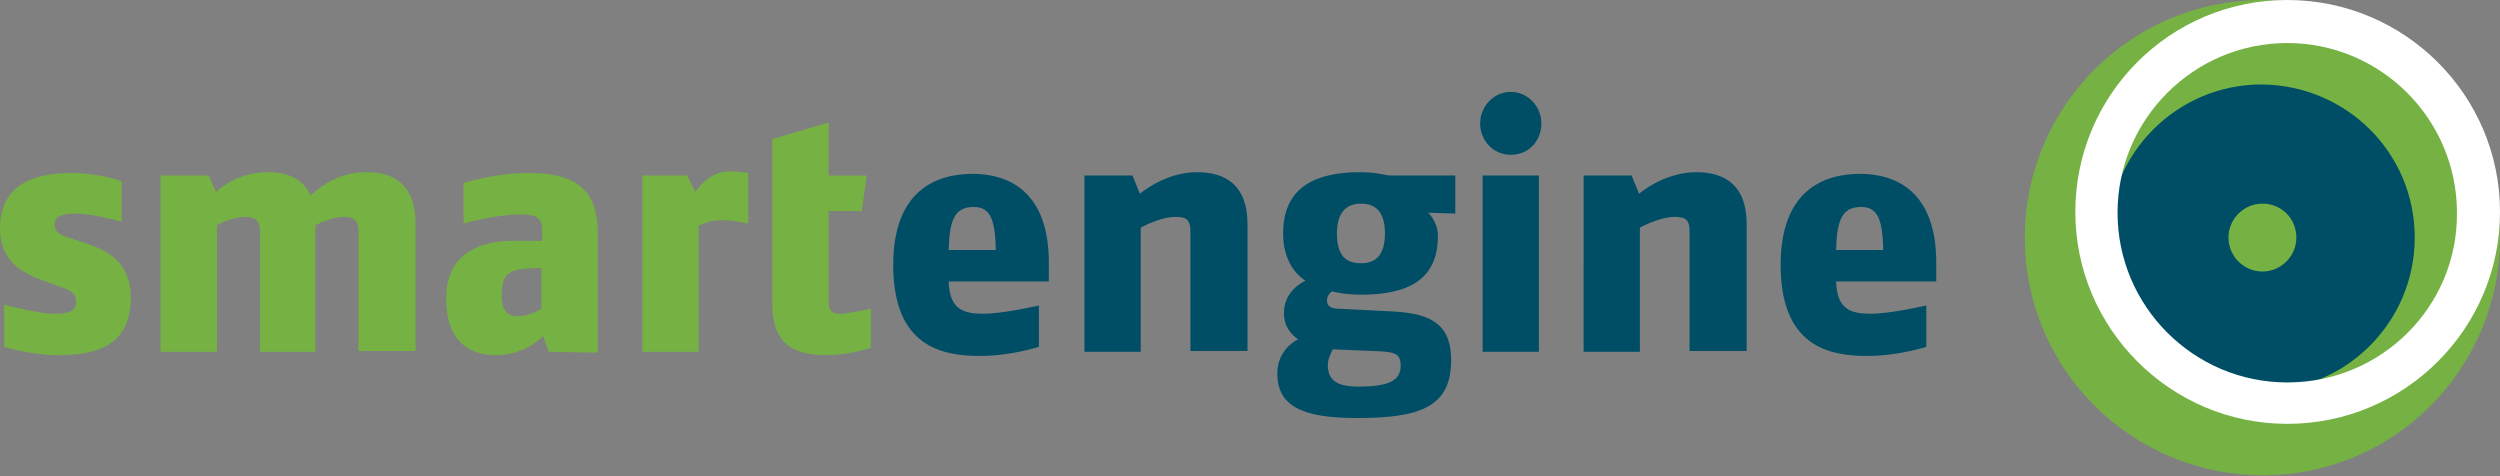
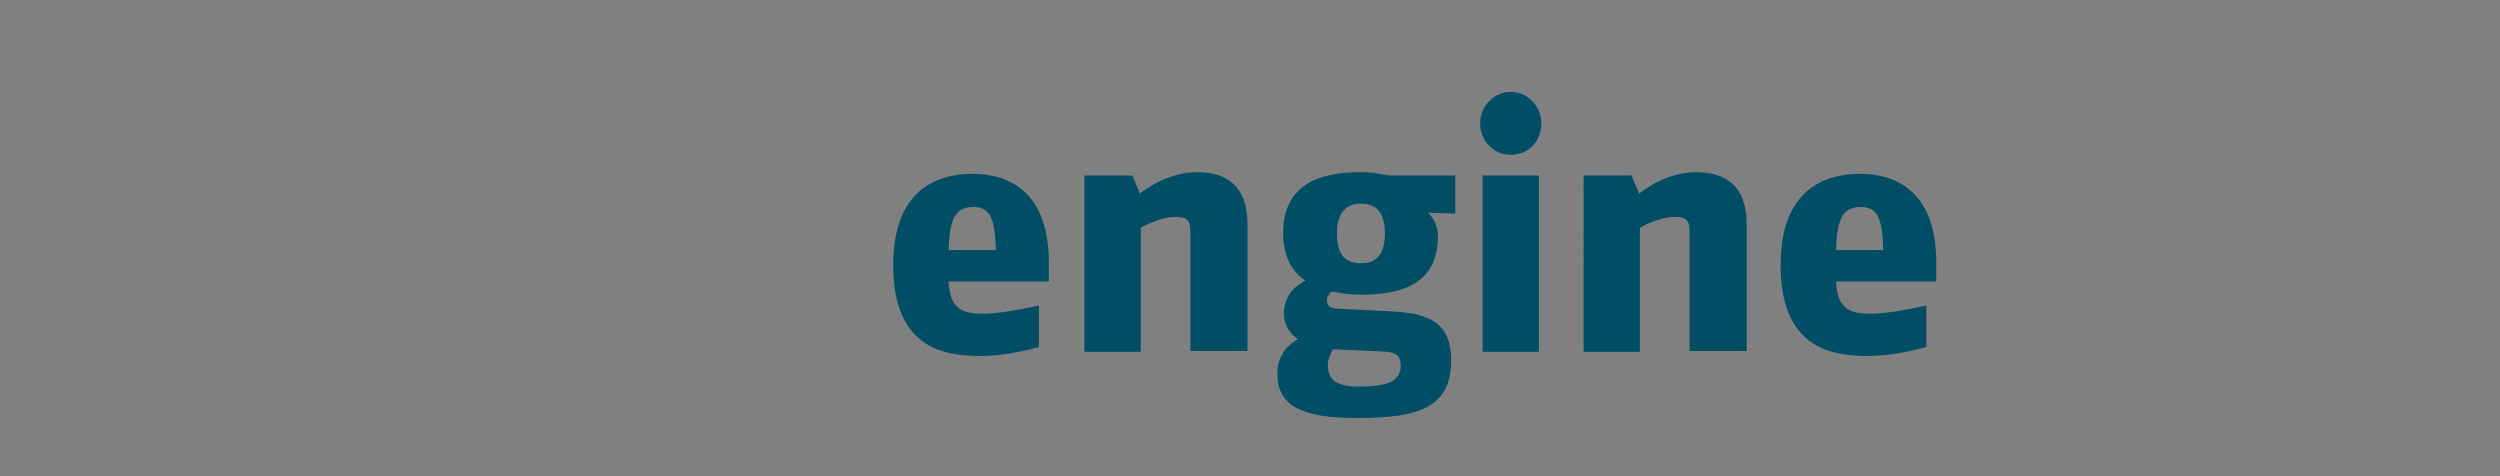
<svg xmlns="http://www.w3.org/2000/svg" xmlns:xlink="http://www.w3.org/1999/xlink" version="1.1" id="Layer_1" x="0px" y="0px" viewBox="0 0 302 57.5" style="enable-background:new 0 0 302 57.5;" xml:space="preserve">
  <rect x="0" y="0" width="302" height="57.5" fill="#808080" stroke="none" />
  <style type="text/css">
	.st0{fill:#004E66;}
	.st1{clip-path:url(#SVGID_2_);fill:#75B243;}
	.st2{clip-path:url(#SVGID_4_);fill:#004E66;}
	.st3{clip-path:url(#SVGID_6_);fill:#75B243;}
	.st4{clip-path:url(#SVGID_8_);fill:#75B243;}
	.st5{clip-path:url(#SVGID_10_);fill:#FFFFFF;}
</style>
  <title>Artboard 1</title>
  <g>
-     <path class="st0" d="M252.5,15.3l14.3-10.8h11.1L296,15.3c0,0,0.3,11.2,0,13.7s-5,14.5-6.7,15.6c-1.7,1.1-14.4,8.4-15,8.4   c-0.6,0-14.8-8.9-15-9.1s-6.8-10.4-6.8-11.2C252.5,31.8,252.5,15.3,252.5,15.3z" />
    <g>
      <g>
        <defs>
          <rect id="SVGID_1_" y="0" width="302" height="57.5" />
        </defs>
        <clipPath id="SVGID_2_">
          <use xlink:href="#SVGID_1_" style="overflow:visible;" />
        </clipPath>
-         <path class="st1" d="M6.9,42.9c-3.2,0-6.4-1-6.4-1v-5.1c0,0,4.1,1.1,5.9,1.1c1.6,0,2.8-0.1,2.8-1.5c0-1.2-1.2-1.5-2.6-2l-1.6-0.6     C2.8,33,0,31.6,0,27.6c0-5.5,4.4-6.7,8.6-6.7c3.5,0,6.1,1,6.1,1v4.9c0,0-3.4-1-5.6-1c-1.8,0-2.5,0.4-2.5,1.4     c0,1.1,1.3,1.4,2.6,1.8l1.8,0.6c2.2,0.8,4.8,2.3,4.8,6.3C15.8,42.1,11.2,42.9,6.9,42.9 M43.3,42.5V27.9c0-1.3-0.6-1.7-1.8-1.7     c-1.5,0-3.4,1-3.4,1v15.3h-6.7V27.9c0-1.3-0.6-1.7-1.8-1.7c-1.6,0-3.4,1-3.4,1v15.3h-6.8V21.2h5.8l0.9,2c0,0,2.3-2.4,6.2-2.4     c2.5,0,4.3,0.8,5.2,2.8c1.6-1.4,3.7-2.8,6.8-2.8c3.4,0,5.9,1.6,5.9,6.3v15.3H43.3L43.3,42.5z M65.4,32.4l-1.2,0     c-2.7,0.1-3.6,0.7-3.6,3.2c0,2.1,0.8,2.6,2,2.6c1.4,0,2.8-0.9,2.8-0.9V32.4z M66.3,42.5l-0.7-1.9c0,0-2,2.3-5.7,2.3     c-2.6,0-6-1.1-6-6.9c0-5.8,4.8-6.9,7.9-6.9h3.7v-1.2c0-1.7-0.8-2-2.7-2C60,25.9,56,27,56,27v-4.9c0,0,3.8-1.2,7.8-1.2     c4.7,0,8.4,1.2,8.4,7.1v14.6L66.3,42.5L66.3,42.5z M87.1,26.6c-1.6,0-2.7,0.7-2.7,0.7v15.2h-6.8V21.2H83l1,2c0,0,1.5-2.5,4.1-2.5     c1.3,0,2.3,0.2,2.3,0.2V27C90.3,27,88.7,26.6,87.1,26.6 M99.9,42.9c-3.3,0-6.6-0.8-6.6-6.1V16.8l6.8-2v6.4h4.6l-0.6,4.3h-4v11     c0,1.2,0.6,1.4,1.4,1.4c1,0,3.7-0.6,3.7-0.6V42C105.2,42,102.7,42.9,99.9,42.9" />
      </g>
      <g>
        <defs>
          <rect id="SVGID_3_" y="0" width="302" height="57.5" />
        </defs>
        <clipPath id="SVGID_4_">
          <use xlink:href="#SVGID_3_" style="overflow:visible;" />
        </clipPath>
        <path class="st2" d="M117.6,25c-2.4,0-2.9,1.8-3,5.2h5.7C120.2,26.6,119.7,25,117.6,25 M126.7,34h-12.1c0.1,3.4,1.8,3.9,4.2,3.9     c2.4,0,6.7-1,6.7-1v5c0,0-3.4,1.1-7.1,1.1c-4.6,0-10.5-1.1-10.5-11c0-9,5.2-11,9.6-11c4.2,0,9.3,2,9.2,11L126.7,34L126.7,34z      M143.8,42.5V28c0-1.4-0.4-1.8-1.8-1.8c-1.9,0-4.2,1.3-4.2,1.3v15H131V21.2h5.8l0.9,2.2c0,0,3-2.6,6.9-2.6c3.5,0,6.1,1.6,6.1,6.3     v15.3H143.8z M164.4,24.6c-1.7,0-2.9,1-2.9,3.6c0,2.7,1.1,3.6,2.9,3.6c1.8,0,2.9-1,2.9-3.6C167.3,25.5,166.1,24.6,164.4,24.6      M165.9,42.4l-4.9-0.2c-0.3,0.6-0.6,1.2-0.6,1.9c0,1.9,1.2,2.6,3.7,2.6c3.4,0,5.1-0.6,5.1-2.5C169.2,42.6,168.4,42.5,165.9,42.4      M172.5,25.7c0.4,0.3,1.2,1.4,1.2,2.8c0,5.3-3.6,7.1-9.3,7.1c-1.4,0-2.8-0.2-3.5-0.4c-0.3,0.2-0.6,0.6-0.6,1.1c0,0.8,0.6,1,1.6,1     l5.9,0.3c4.3,0.2,7.5,1,7.5,5.9c0,5.7-3.8,7-11.4,7c-6.7,0-9.6-1.5-9.6-5.4c0-2.5,1.8-3.8,2.5-4.1c-0.8-0.6-1.7-1.5-1.7-3.2     c0-1.9,1.2-3.2,2.6-3.9c-1.6-1-2.7-3-2.7-5.7c0-5.8,4.2-7.4,9.3-7.4c2.3,0,2.8,0.4,3.8,0.4h7.7v4.6L172.5,25.7L172.5,25.7z      M179.1,21.2h6.8v21.3h-6.8V21.2z M182.5,18.7c-2.1,0-3.7-1.7-3.7-3.8c0-2,1.6-3.8,3.7-3.8c2.1,0,3.7,1.8,3.7,3.8     C186.2,17,184.7,18.7,182.5,18.7 M204.1,42.5V28c0-1.4-0.4-1.8-1.8-1.8c-1.9,0-4.2,1.3-4.2,1.3v15h-6.8V21.2h5.8l0.9,2.2     c0,0,3-2.6,6.9-2.6c3.5,0,6.1,1.6,6.1,6.3v15.3H204.1L204.1,42.5z M224.8,25c-2.4,0-2.9,1.8-3,5.2h5.7     C227.4,26.6,226.9,25,224.8,25 M233.9,34h-12.1c0.1,3.4,1.8,3.9,4.2,3.9c2.4,0,6.7-1,6.7-1v5c0,0-3.4,1.1-7.1,1.1     c-4.6,0-10.5-1.1-10.5-11c0-9,5.2-11,9.6-11c4.2,0,9.3,2,9.2,11L233.9,34L233.9,34z" />
      </g>
      <g>
        <defs>
          <rect id="SVGID_5_" y="0" width="302" height="57.5" />
        </defs>
        <clipPath id="SVGID_6_">
          <use xlink:href="#SVGID_5_" style="overflow:visible;" />
        </clipPath>
-         <path class="st3" d="M291.7,28.7c0,10.2-8.3,18.5-18.5,18.5c-10.2,0-18.5-8.3-18.5-18.5c0-10.2,8.3-18.5,18.5-18.5     C283.5,10.3,291.7,18.5,291.7,28.7 M302,28.7C302,12.9,289.1,0,273.3,0c-15.9,0-28.7,12.9-28.7,28.7c0,15.9,12.9,28.7,28.7,28.7     C289.1,57.5,302,44.6,302,28.7" />
      </g>
      <g>
        <defs>
          <rect id="SVGID_7_" y="0" width="302" height="57.5" />
        </defs>
        <clipPath id="SVGID_8_">
          <use xlink:href="#SVGID_7_" style="overflow:visible;" />
        </clipPath>
-         <path class="st4" d="M277.4,28.7c0,2.3-1.9,4.1-4.1,4.1c-2.3,0-4.1-1.9-4.1-4.1c0-2.3,1.9-4.1,4.1-4.1     C275.6,24.6,277.4,26.4,277.4,28.7" />
      </g>
      <g>
        <defs>
          <rect id="SVGID_9_" y="0" width="302" height="57.5" />
        </defs>
        <clipPath id="SVGID_10_">
          <use xlink:href="#SVGID_9_" style="overflow:visible;" />
        </clipPath>
-         <path class="st5" d="M276.3,46.2c-11.3,0-20.5-9.2-20.5-20.5c0-11.3,9.2-20.5,20.5-20.5c11.3,0,20.5,9.2,20.5,20.5     C296.9,37,287.7,46.2,276.3,46.2 M276.3,0c-14.2,0-25.6,11.5-25.6,25.6s11.5,25.6,25.6,25.6c14.2,0,25.7-11.5,25.7-25.6     S290.5,0,276.3,0" />
      </g>
    </g>
  </g>
</svg>